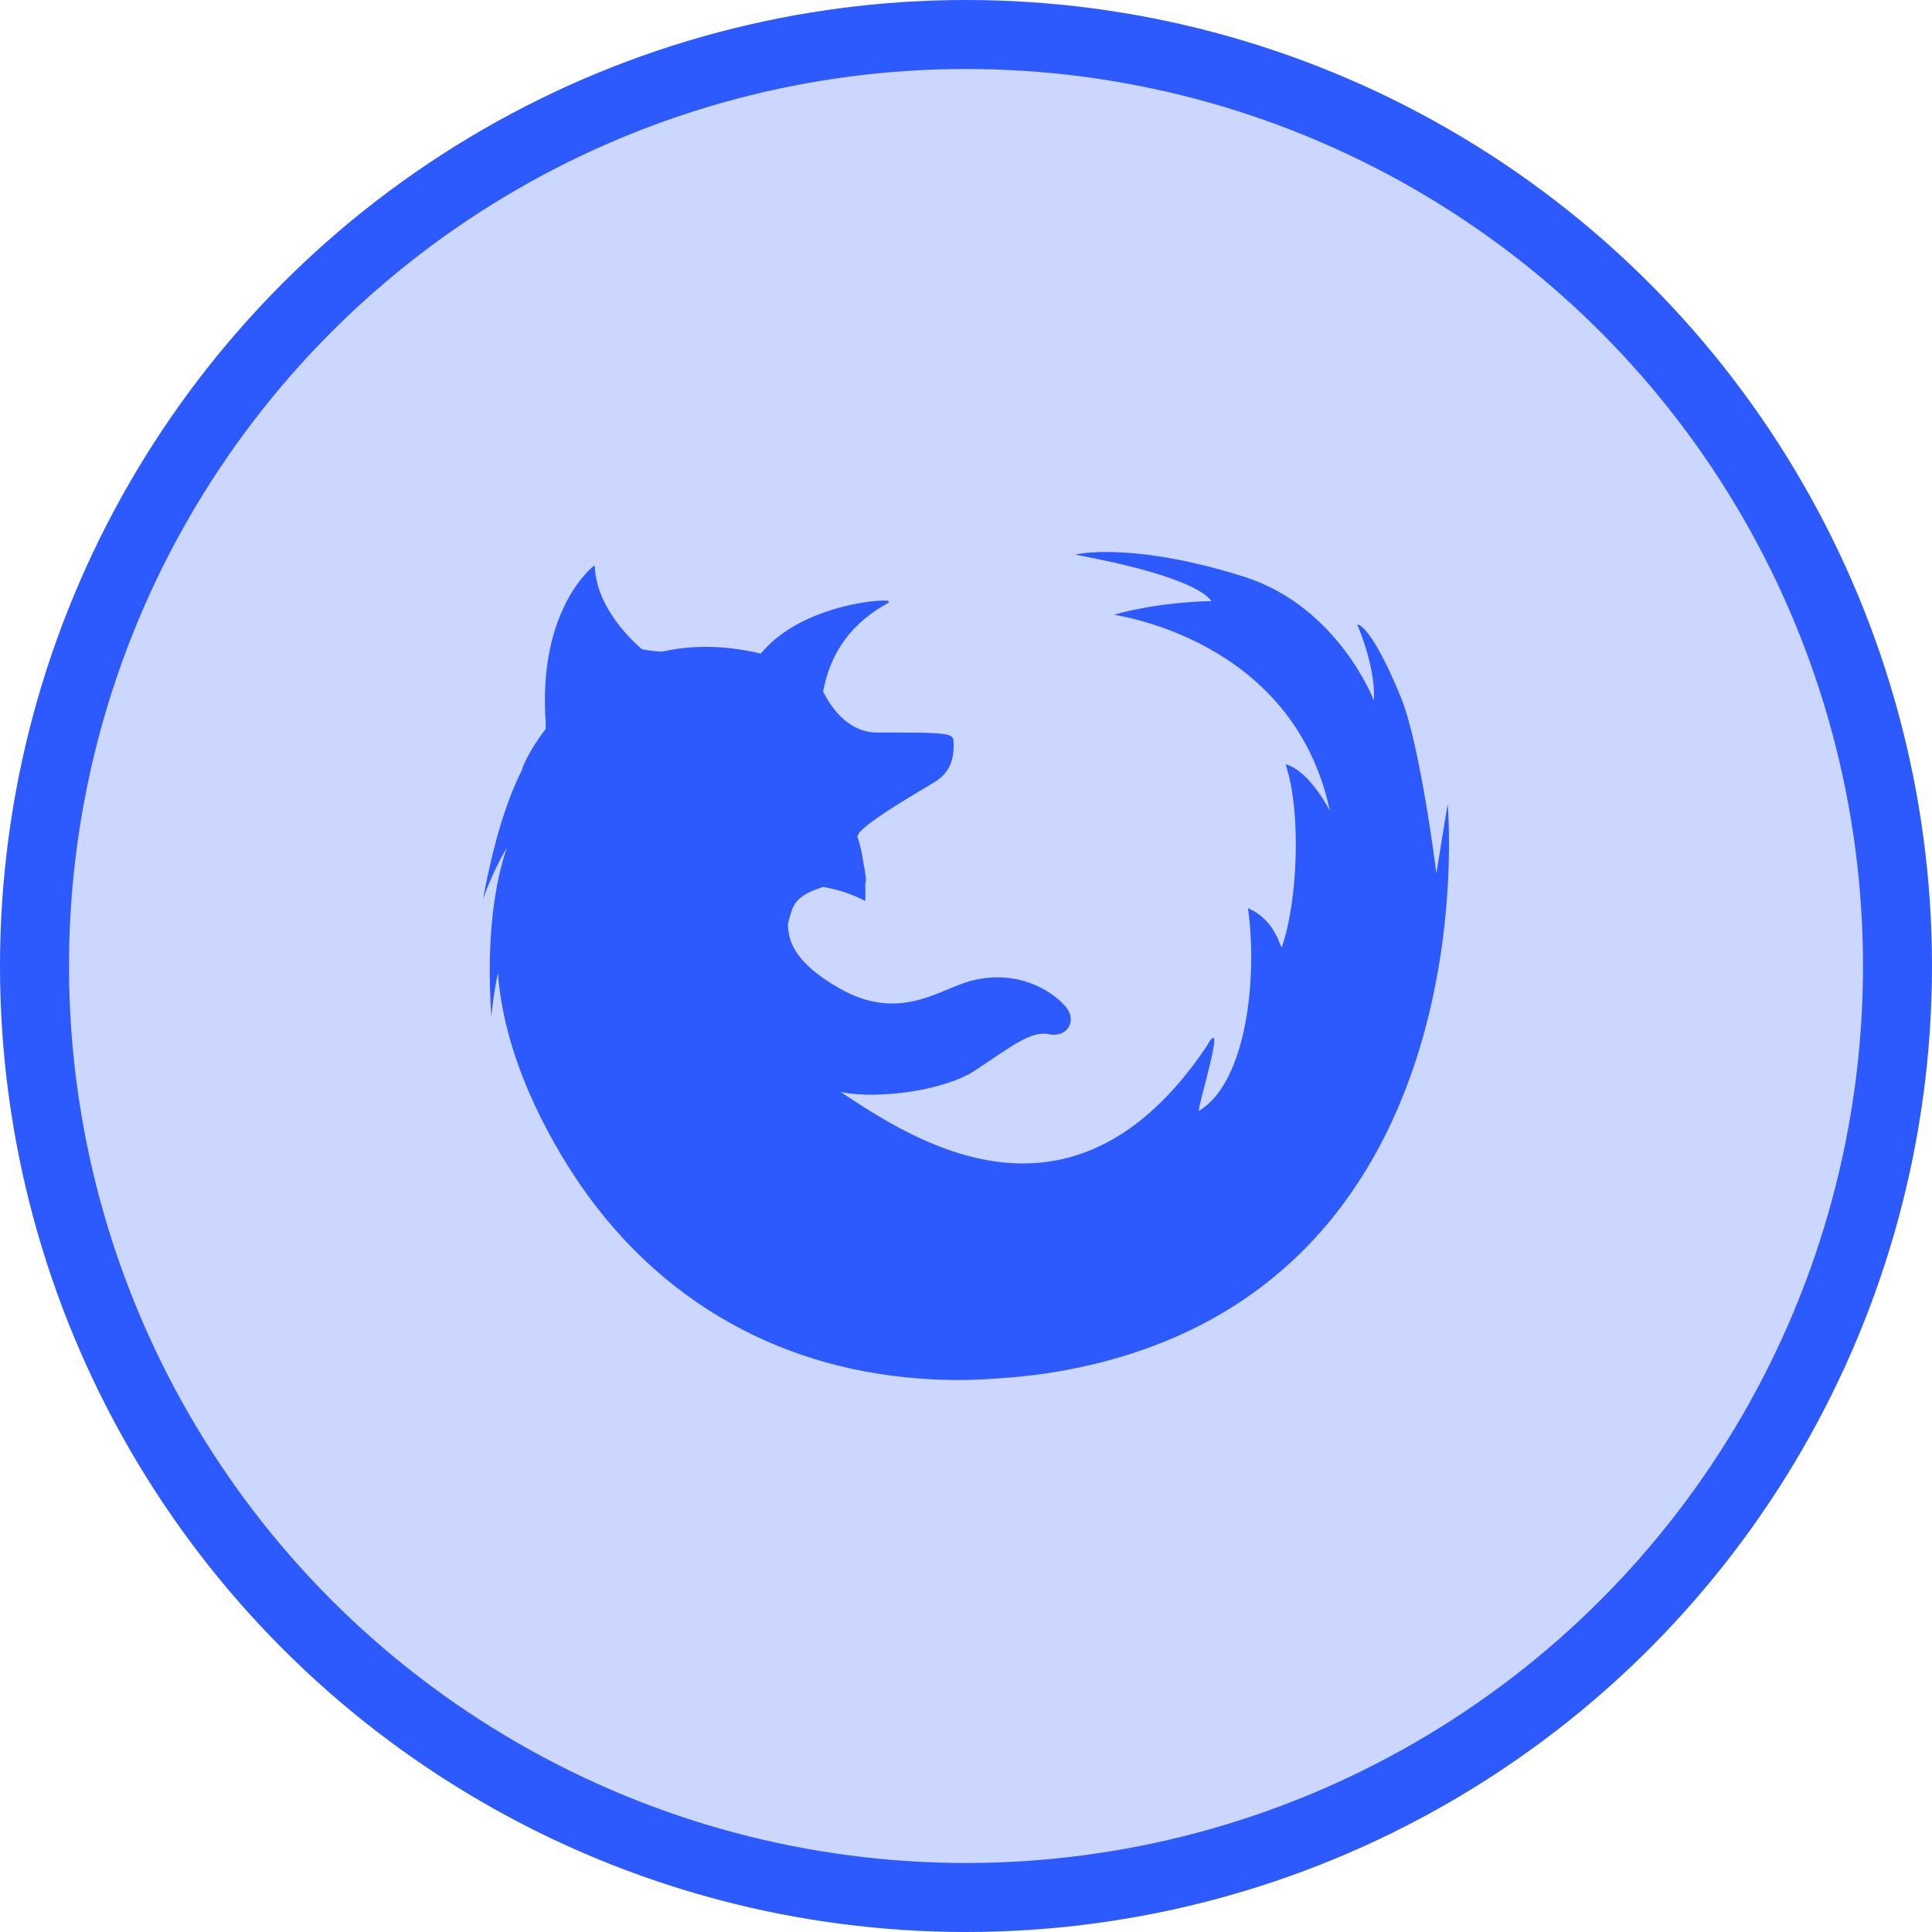
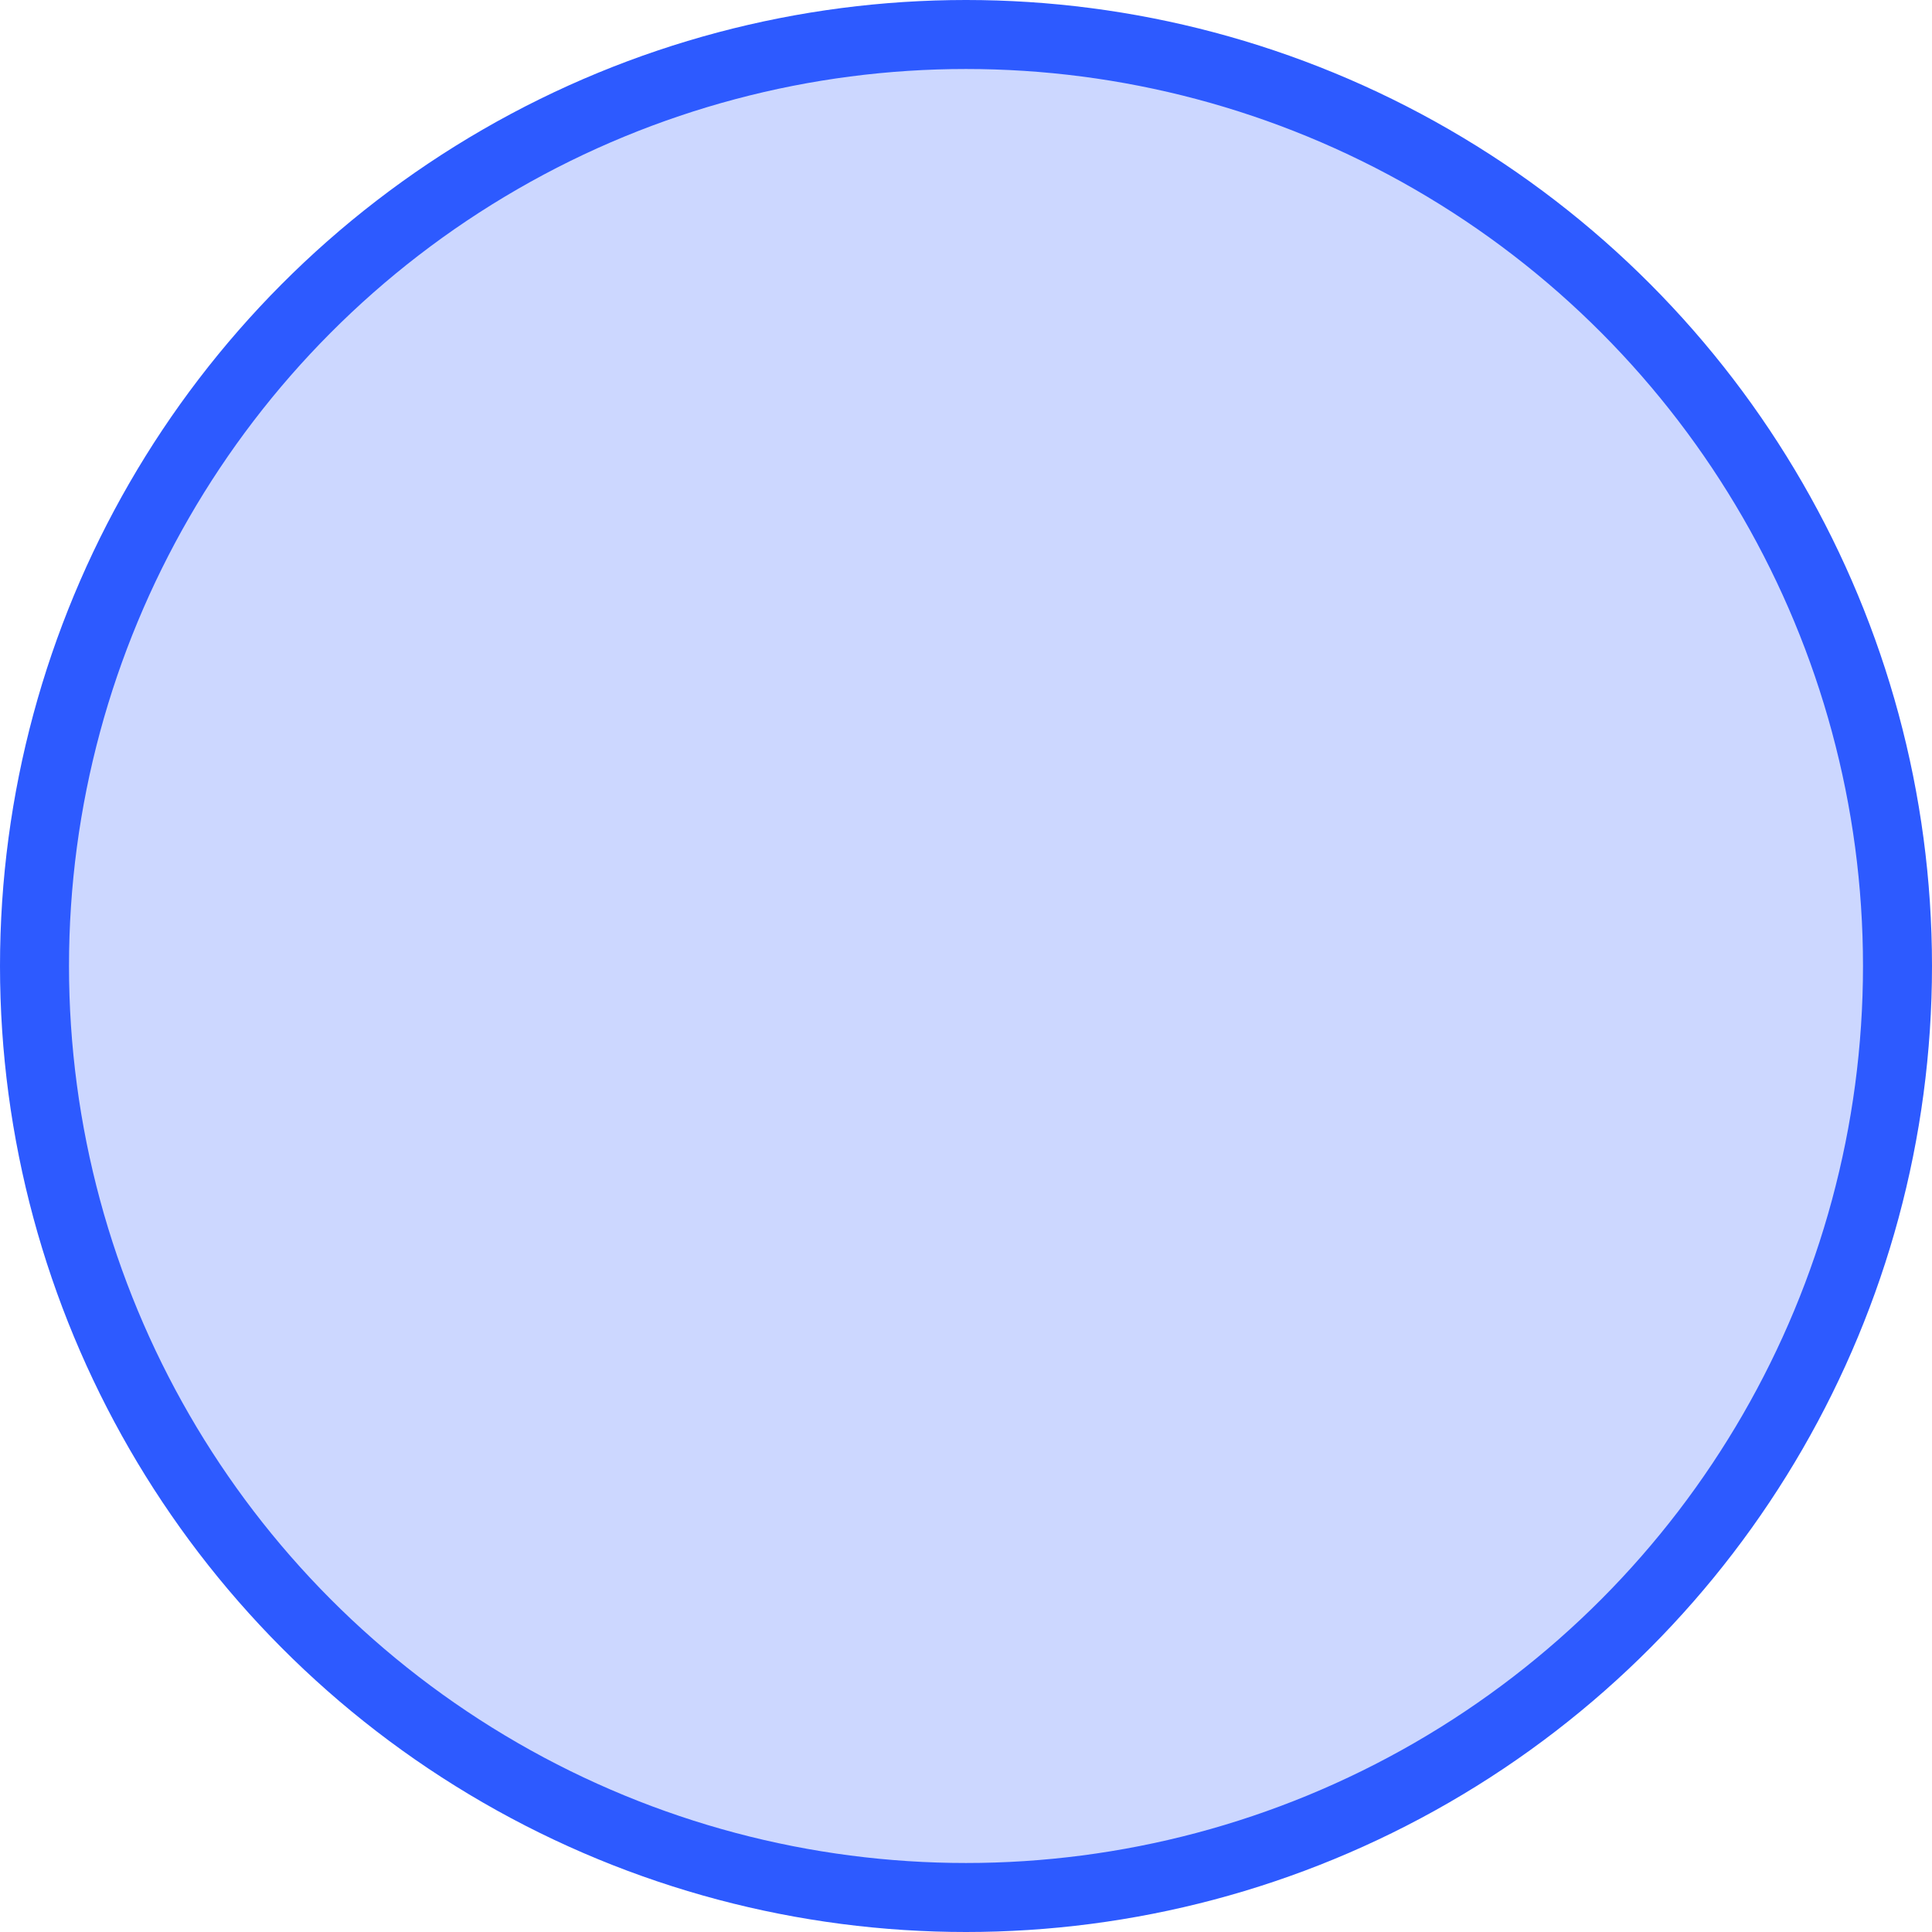
<svg xmlns="http://www.w3.org/2000/svg" width="28" height="28" viewBox="0 0 28 28" fill="none">
  <g id="Group 1000002322">
    <circle id="Ellipse 9" cx="14" cy="14" r="13.5" fill="#CCD7FF" stroke="#2D5AFF" />
-     <path id="Vector" d="M20.98 11.654L20.817 12.657C20.817 12.657 20.586 10.799 20.302 10.104C19.866 9.04 19.673 9.049 19.671 9.05C19.963 9.765 19.91 10.149 19.91 10.149C19.91 10.149 19.393 8.79 18.028 8.358C16.514 7.879 15.696 8.01 15.601 8.035C15.587 8.035 15.573 8.035 15.56 8.035C15.571 8.036 15.582 8.037 15.593 8.038C15.592 8.038 15.592 8.038 15.592 8.039C15.598 8.046 17.264 8.32 17.559 8.712C17.559 8.712 16.852 8.712 16.147 8.908C16.115 8.917 18.738 9.224 19.274 11.753C19.274 11.753 18.987 11.174 18.631 11.076C18.865 11.762 18.805 13.065 18.582 13.712C18.553 13.795 18.524 13.352 18.086 13.161C18.226 14.133 18.078 15.674 17.379 16.098C17.325 16.131 17.817 14.577 17.478 15.178C15.526 18.065 13.22 16.51 12.184 15.826C12.715 15.937 13.723 15.809 14.17 15.488C14.171 15.488 14.171 15.487 14.172 15.487C14.657 15.167 14.944 14.934 15.202 14.989C15.46 15.045 15.631 14.795 15.431 14.573C15.23 14.351 14.743 14.046 14.084 14.212C13.619 14.329 13.043 14.826 12.164 14.323C11.489 13.938 11.425 13.617 11.419 13.395C11.436 13.317 11.457 13.243 11.482 13.176C11.56 12.967 11.795 12.903 11.926 12.854C12.148 12.89 12.34 12.957 12.54 13.057C12.543 12.992 12.544 12.906 12.54 12.809C12.559 12.772 12.547 12.661 12.516 12.525C12.498 12.389 12.47 12.248 12.424 12.12H12.425C12.425 12.119 12.426 12.119 12.427 12.119C12.428 12.119 12.429 12.117 12.429 12.117C12.429 12.116 12.43 12.116 12.43 12.116C12.431 12.114 12.432 12.112 12.432 12.109C12.446 12.049 12.597 11.931 12.784 11.805C12.952 11.691 13.149 11.571 13.305 11.478C13.442 11.396 13.547 11.335 13.569 11.319C13.578 11.312 13.588 11.305 13.599 11.297C13.601 11.295 13.603 11.294 13.605 11.292C13.607 11.292 13.608 11.29 13.609 11.29C13.683 11.232 13.793 11.125 13.817 10.899C13.817 10.899 13.817 10.898 13.817 10.898C13.818 10.891 13.818 10.884 13.818 10.877C13.819 10.873 13.819 10.868 13.819 10.863C13.819 10.859 13.82 10.855 13.82 10.852C13.82 10.843 13.821 10.834 13.821 10.824C13.821 10.824 13.821 10.823 13.821 10.823C13.821 10.801 13.821 10.778 13.819 10.754C13.818 10.74 13.818 10.728 13.815 10.717C13.815 10.717 13.815 10.716 13.815 10.716C13.815 10.714 13.815 10.714 13.814 10.712C13.814 10.71 13.813 10.709 13.812 10.707C13.812 10.707 13.812 10.707 13.812 10.707C13.811 10.704 13.81 10.702 13.81 10.7C13.81 10.7 13.81 10.7 13.81 10.7C13.786 10.646 13.696 10.625 13.325 10.619C13.325 10.619 13.324 10.619 13.324 10.619C13.173 10.617 12.975 10.617 12.716 10.617C12.261 10.619 12.01 10.188 11.929 10.022C12.039 9.436 12.357 9.018 12.879 8.734C12.889 8.729 12.886 8.724 12.875 8.721C12.977 8.662 11.641 8.719 11.026 9.473C10.481 9.342 10.006 9.351 9.596 9.444C9.517 9.442 9.419 9.432 9.303 9.409C9.03 9.171 8.641 8.731 8.62 8.206C8.62 8.206 8.618 8.207 8.616 8.209C8.616 8.203 8.615 8.198 8.615 8.193C8.615 8.193 7.785 8.809 7.91 10.487C7.909 10.514 7.909 10.54 7.908 10.565C7.683 10.859 7.572 11.106 7.564 11.161C7.366 11.551 7.165 12.14 7 13.033C7 13.033 7.115 12.681 7.346 12.283C7.176 12.784 7.042 13.565 7.121 14.735C7.121 14.735 7.141 14.475 7.215 14.101C7.272 14.827 7.523 15.723 8.156 16.777C9.373 18.799 11.242 19.821 13.308 19.977C13.675 20.007 14.047 20.008 14.421 19.98C14.456 19.977 14.49 19.975 14.524 19.972C14.948 19.944 15.374 19.882 15.799 19.783C21.612 18.427 20.98 11.654 20.98 11.654Z" fill="#2D5AFF" />
  </g>
</svg>